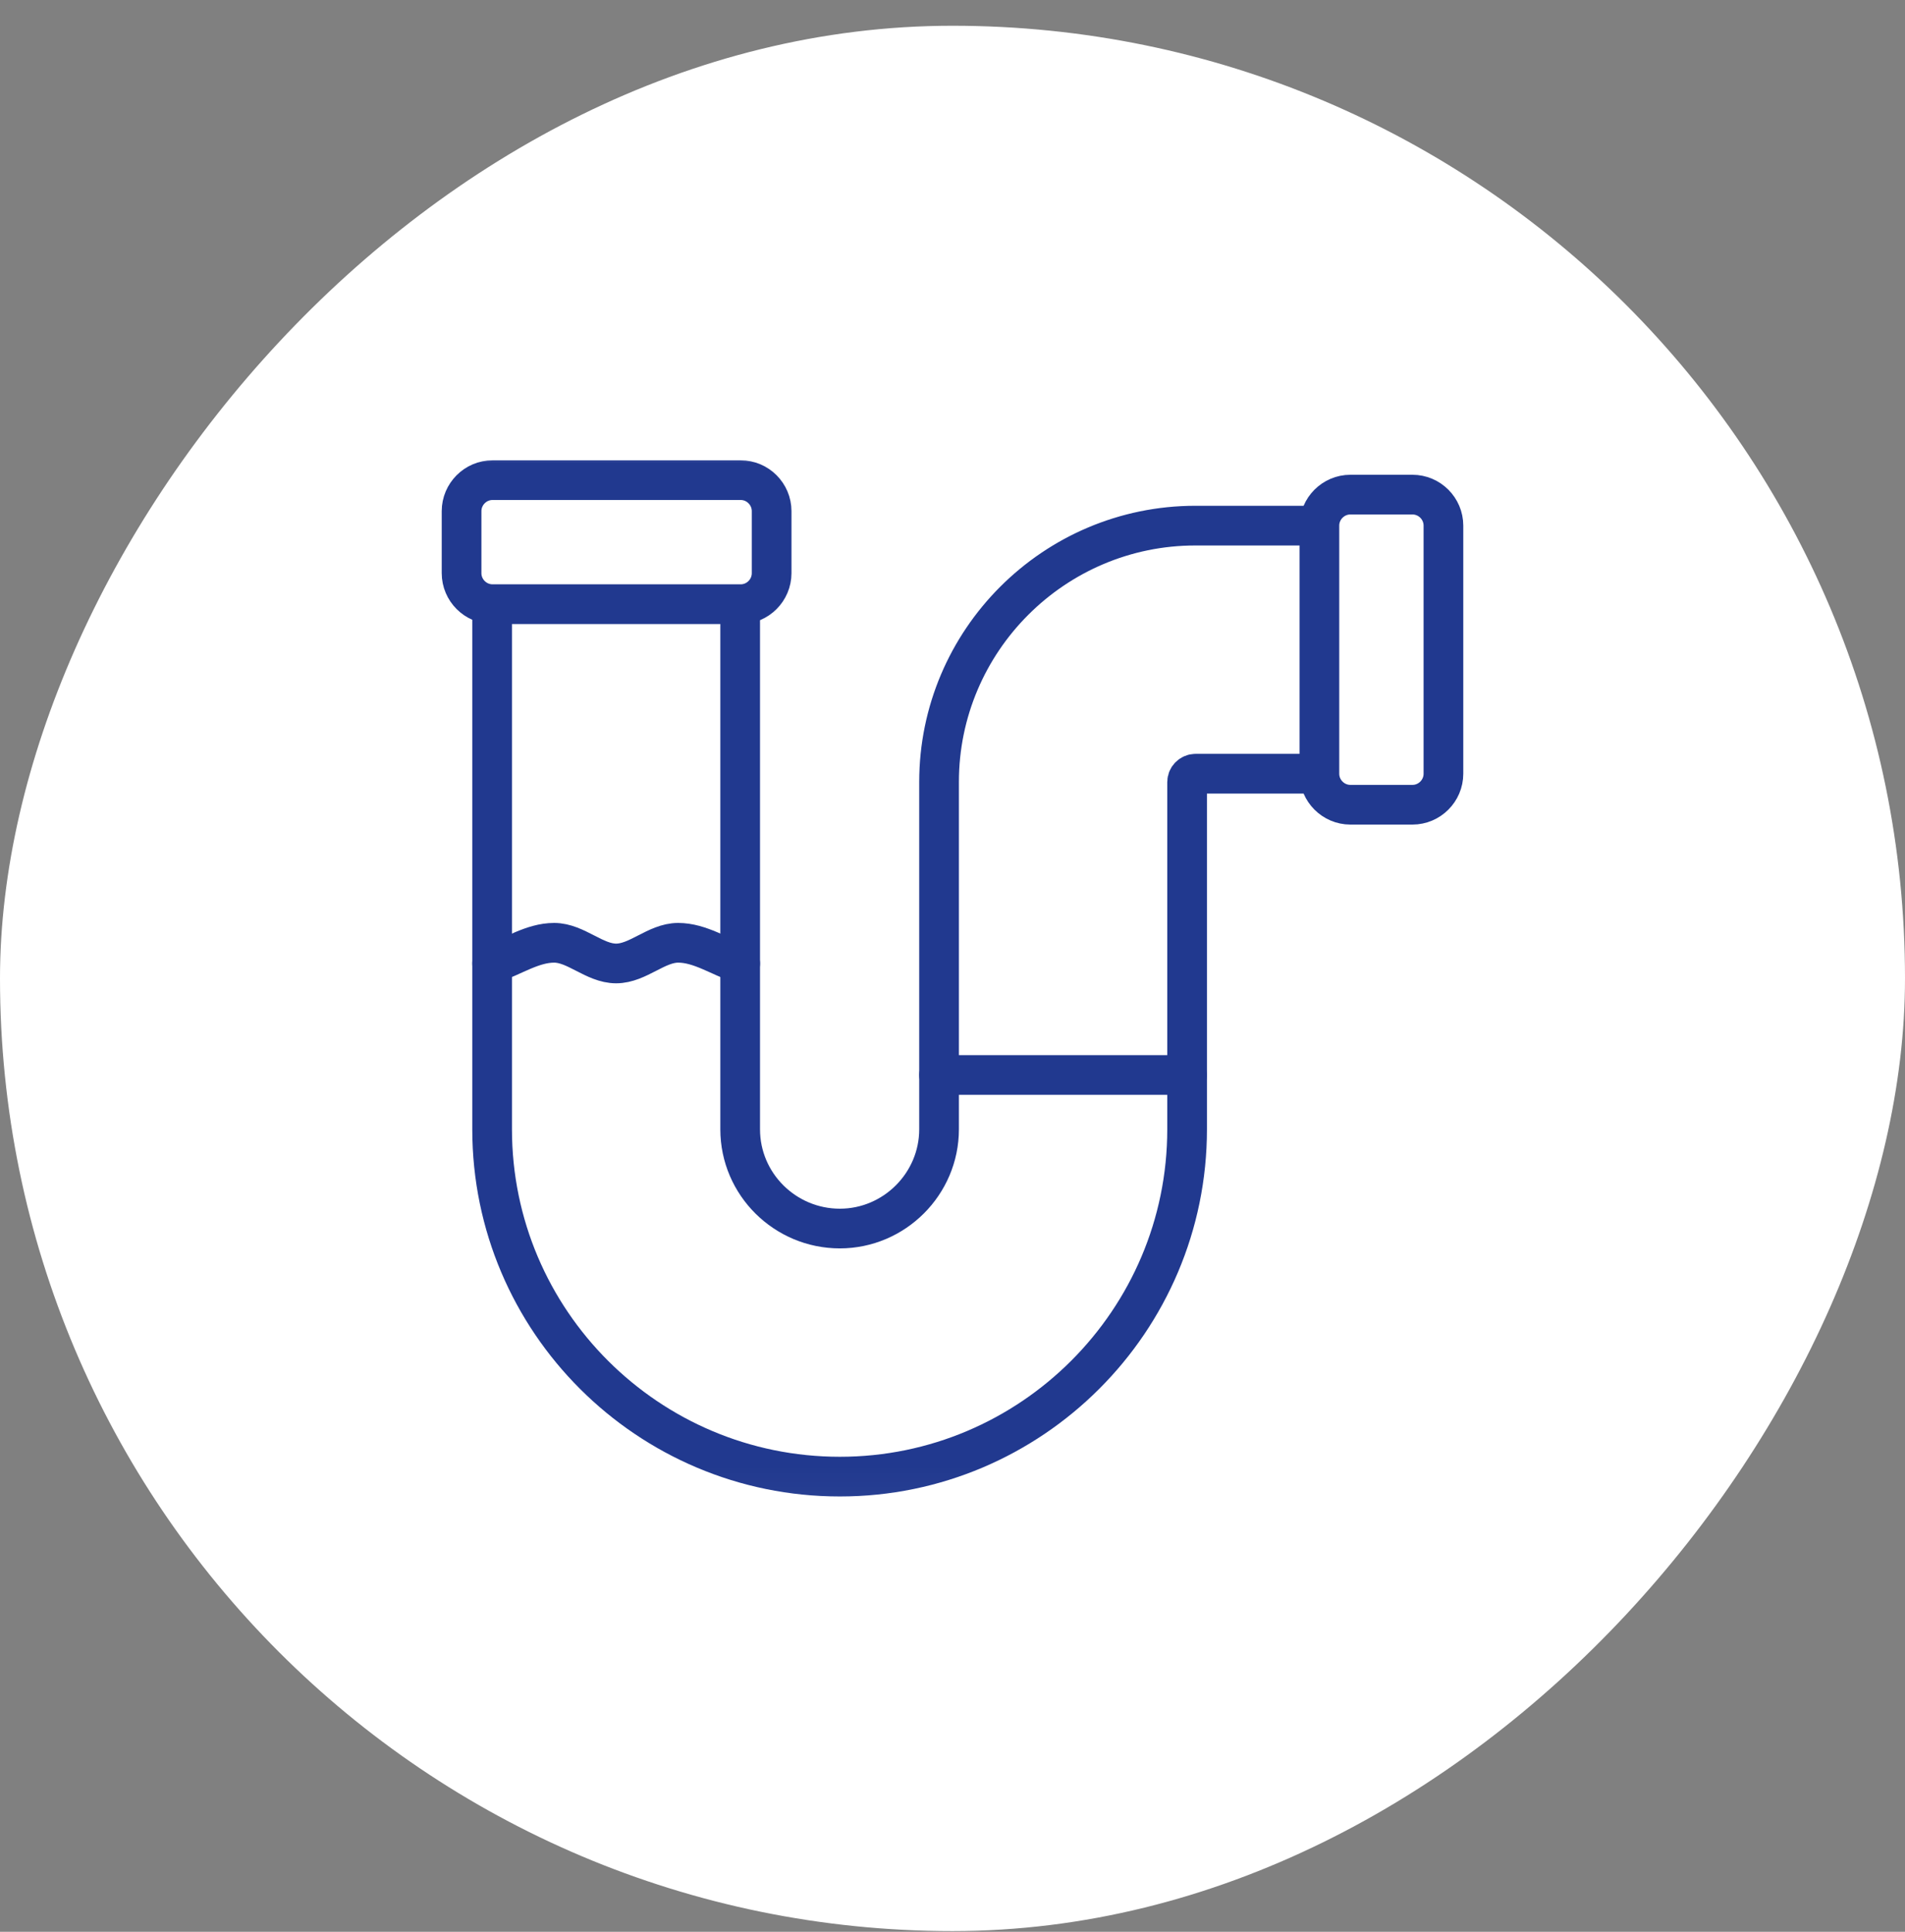
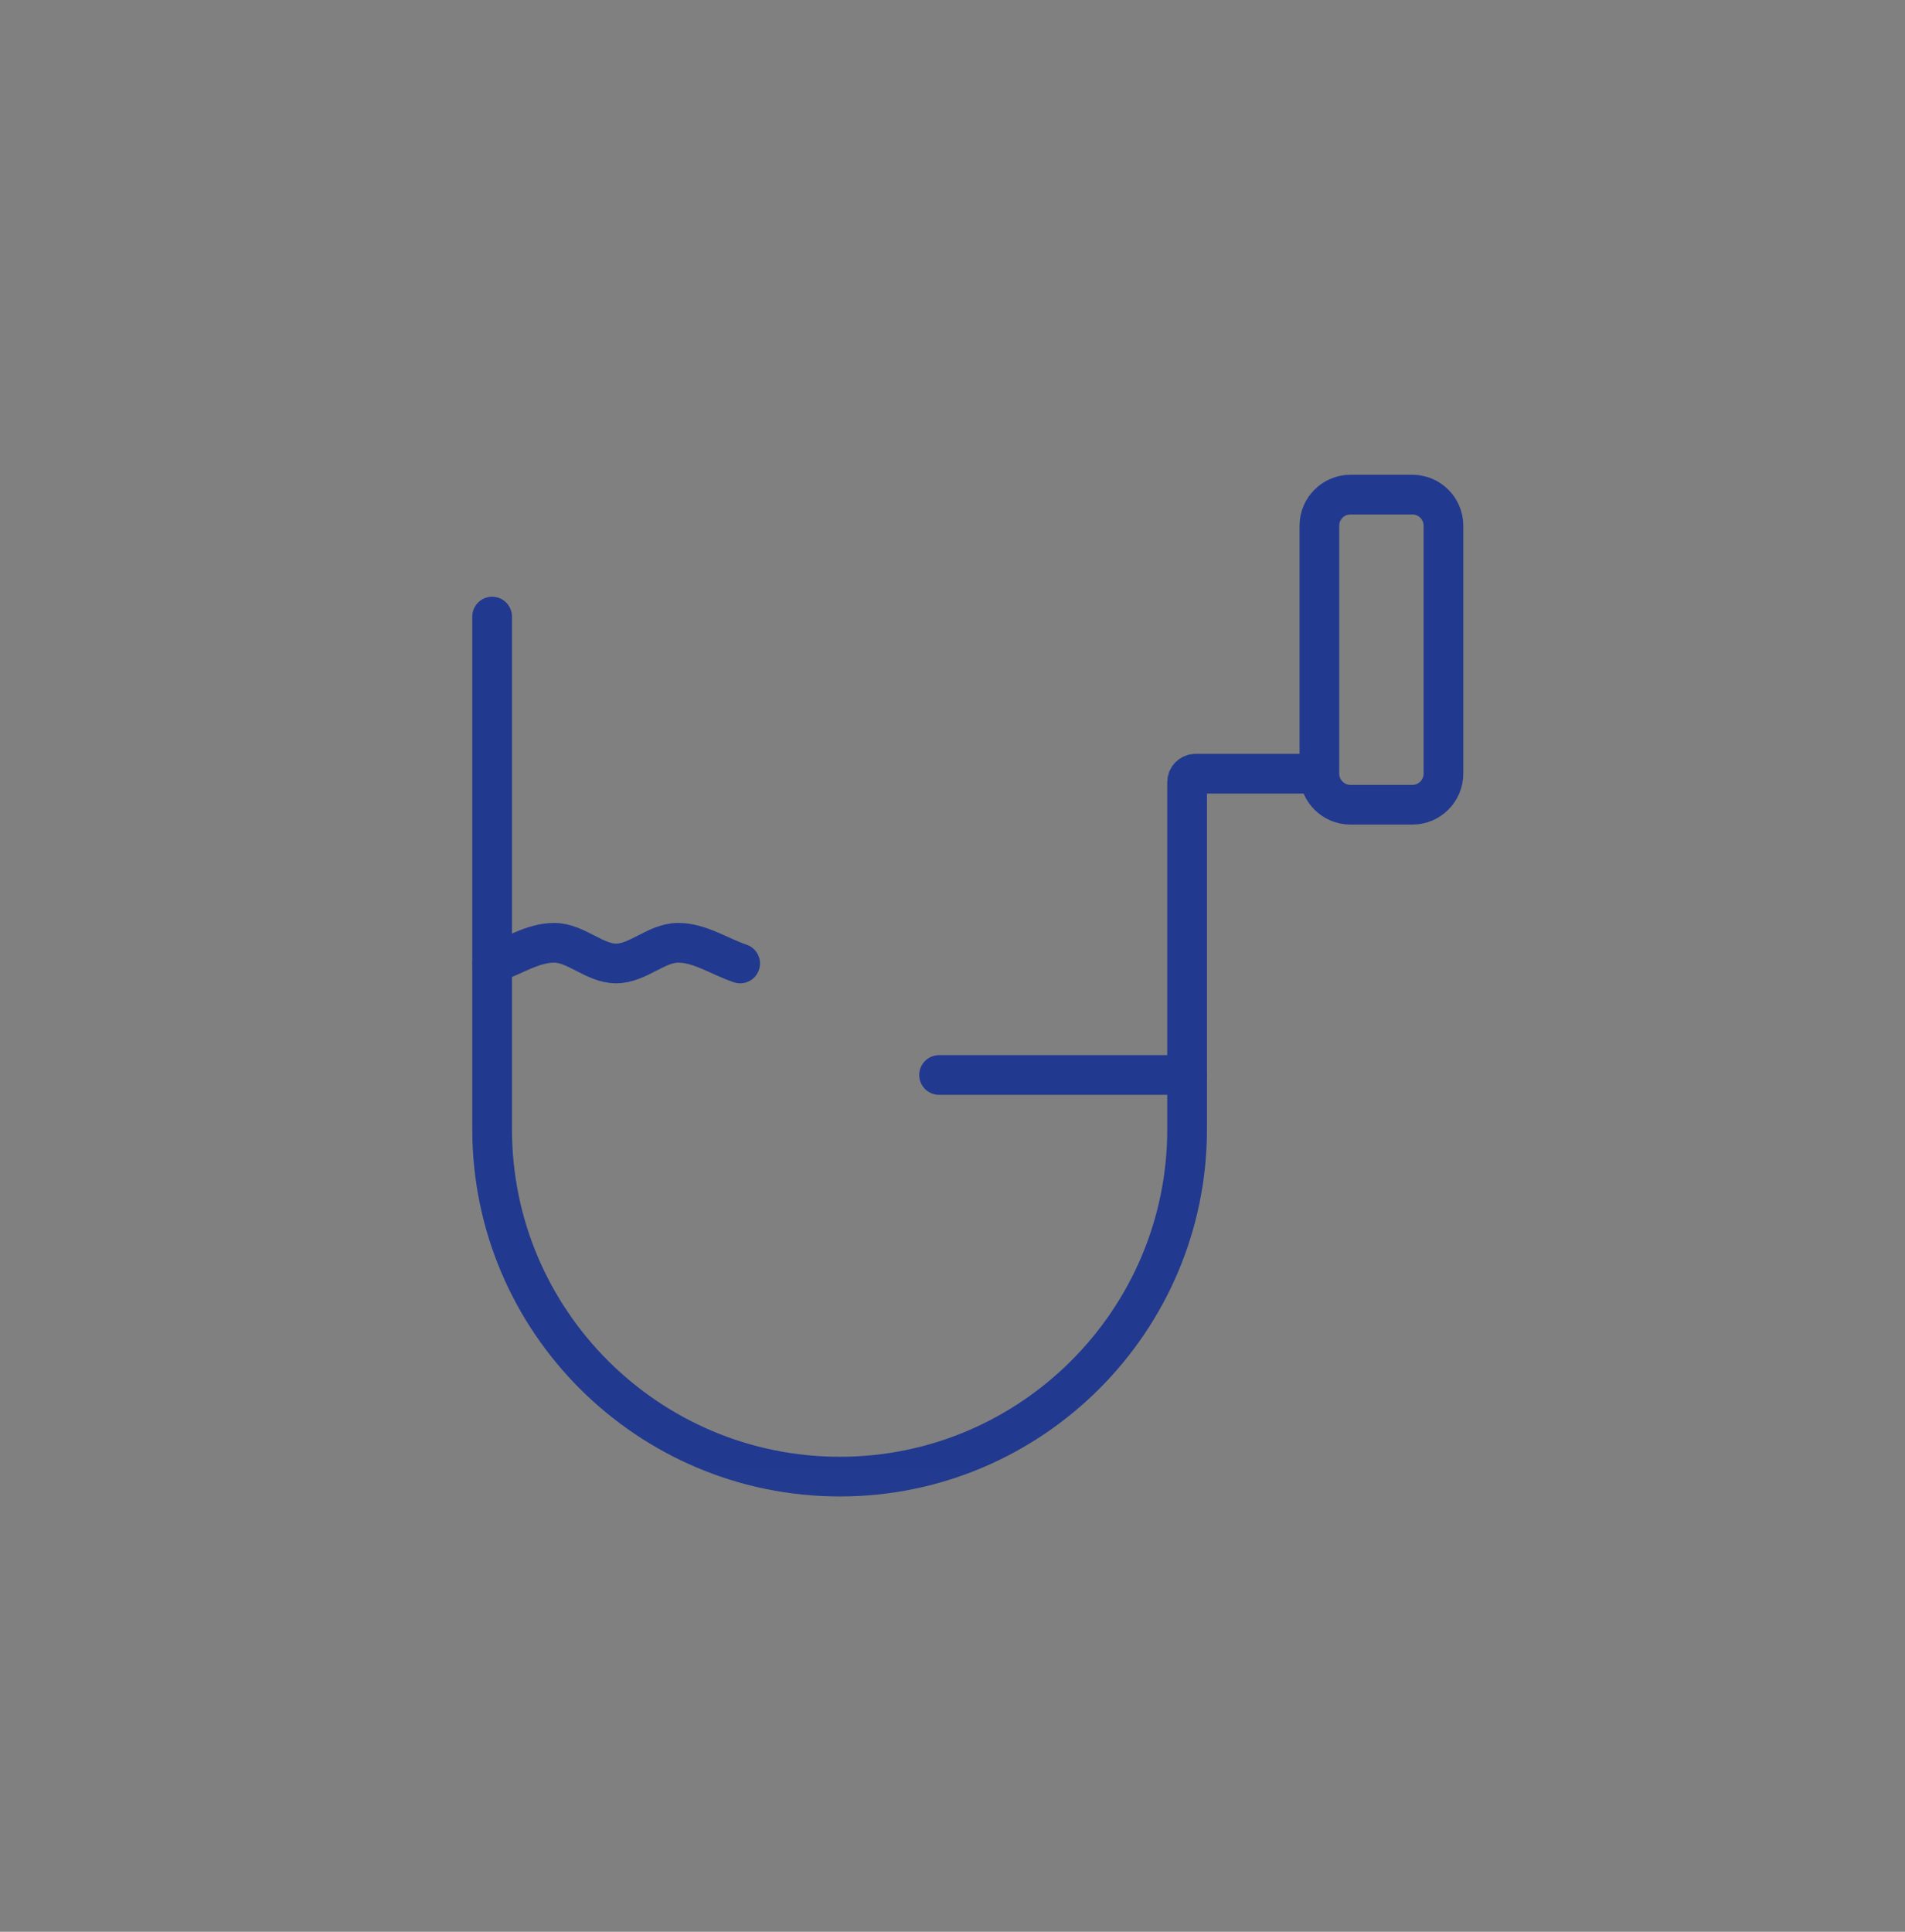
<svg xmlns="http://www.w3.org/2000/svg" width="72" height="73" viewBox="0 0 72 73" fill="none">
  <rect x="0" y="0" width="72" height="73" fill="#808080" stroke="none" />
-   <rect width="72" height="72" rx="36" transform="matrix(1 0 0 -1 0 72.973)" fill="white" />
  <g clip-path="url(#clip0_16511_820)">
    <mask id="mask0_16511_820" style="mask-type:luminance" maskUnits="userSpaceOnUse" x="16" y="16" width="40" height="41">
      <path d="M16 16.972H56V56.972H16V16.972Z" fill="white" />
    </mask>
    <g mask="url(#mask0_16511_820)">
-       <path d="M27.975 22.988V42.675C27.975 44.749 29.673 46.425 31.742 46.425C33.802 46.425 35.492 44.735 35.492 42.675V29.55C35.492 24.209 39.839 19.863 45.18 19.863H49.438" stroke="#21398F" stroke-width="1.5" stroke-miterlimit="22.926" stroke-linecap="round" stroke-linejoin="round" />
      <path d="M49.438 29.238H45.18C45.014 29.238 44.867 29.384 44.867 29.55V42.675C44.867 49.91 38.977 55.8 31.742 55.8C24.497 55.8 18.6 49.923 18.6 42.675V23.3" stroke="#21398F" stroke-width="1.5" stroke-miterlimit="22.926" stroke-linecap="round" stroke-linejoin="round" />
      <path d="M18.6 36.408C19.381 36.148 20.12 35.627 20.944 35.627C21.767 35.627 22.464 36.408 23.287 36.408C24.111 36.408 24.808 35.627 25.631 35.627C26.455 35.627 27.194 36.148 27.975 36.408" stroke="#21398F" stroke-width="1.5" stroke-miterlimit="22.926" stroke-linecap="round" stroke-linejoin="round" />
      <path d="M35.492 40.623H44.867" stroke="#21398F" stroke-width="1.5" stroke-miterlimit="22.926" stroke-linecap="round" stroke-linejoin="round" />
      <path d="M54.555 19.863V29.238C54.555 29.882 54.028 30.41 53.383 30.41H51.039C50.395 30.41 49.867 29.882 49.867 29.238V19.863C49.867 19.218 50.395 18.691 51.039 18.691H53.383C54.028 18.691 54.555 19.218 54.555 19.863Z" stroke="#21398F" stroke-width="1.5" stroke-miterlimit="22.926" stroke-linecap="round" stroke-linejoin="round" />
-       <path d="M27.993 22.831H18.617C17.973 22.831 17.445 22.304 17.445 21.659V19.316C17.445 18.671 17.973 18.144 18.617 18.144H27.993C28.637 18.144 29.164 18.671 29.164 19.316V21.659C29.164 22.304 28.637 22.831 27.993 22.831Z" stroke="#21398F" stroke-width="1.5" stroke-miterlimit="22.926" stroke-linecap="round" stroke-linejoin="round" />
    </g>
  </g>
  <defs>
    <clipPath id="clip0_16511_820">
      <rect width="40" height="40" fill="white" transform="translate(16 16.973)" />
    </clipPath>
  </defs>
</svg>